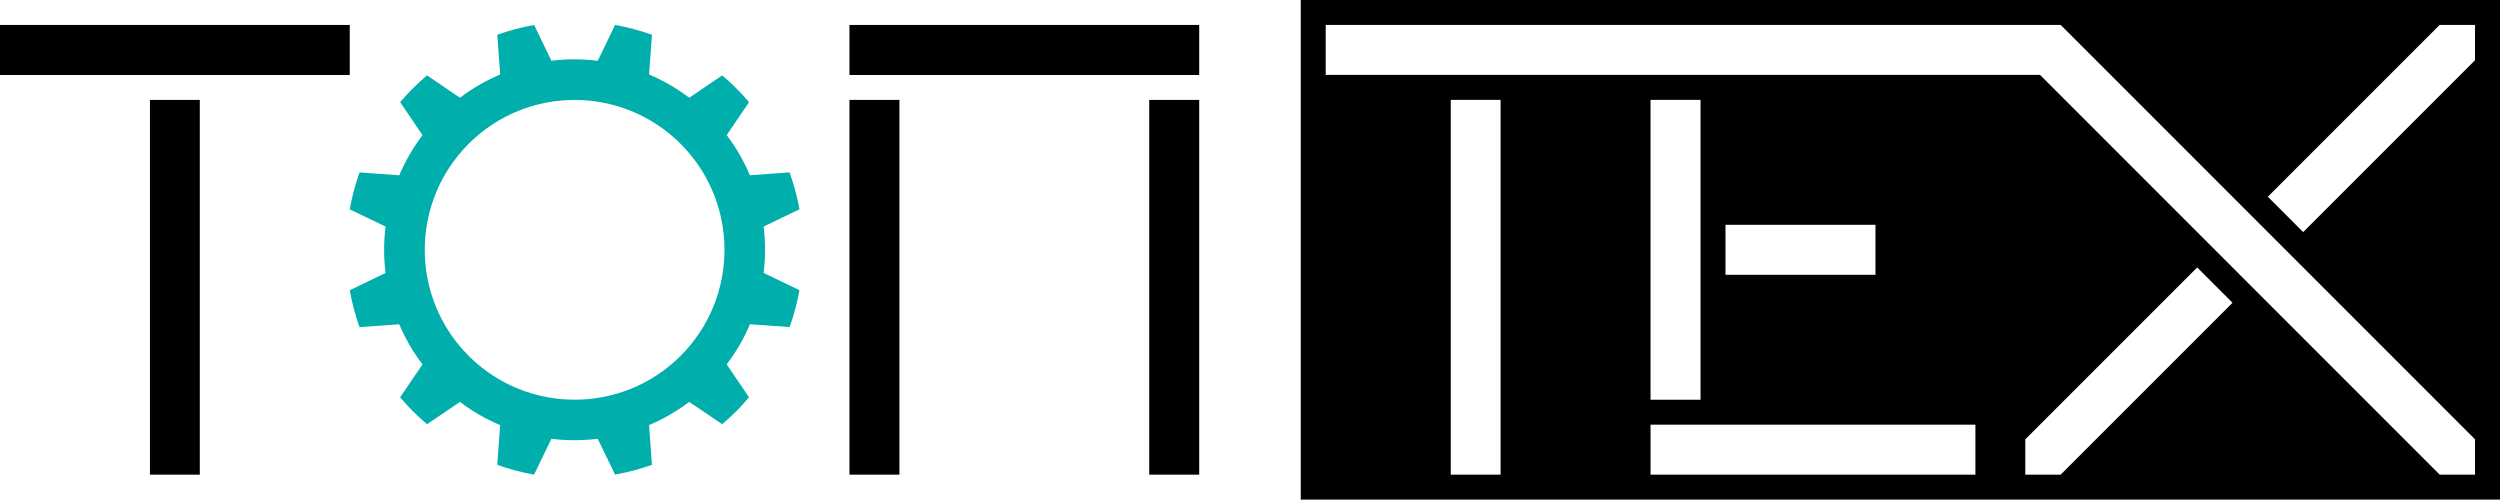
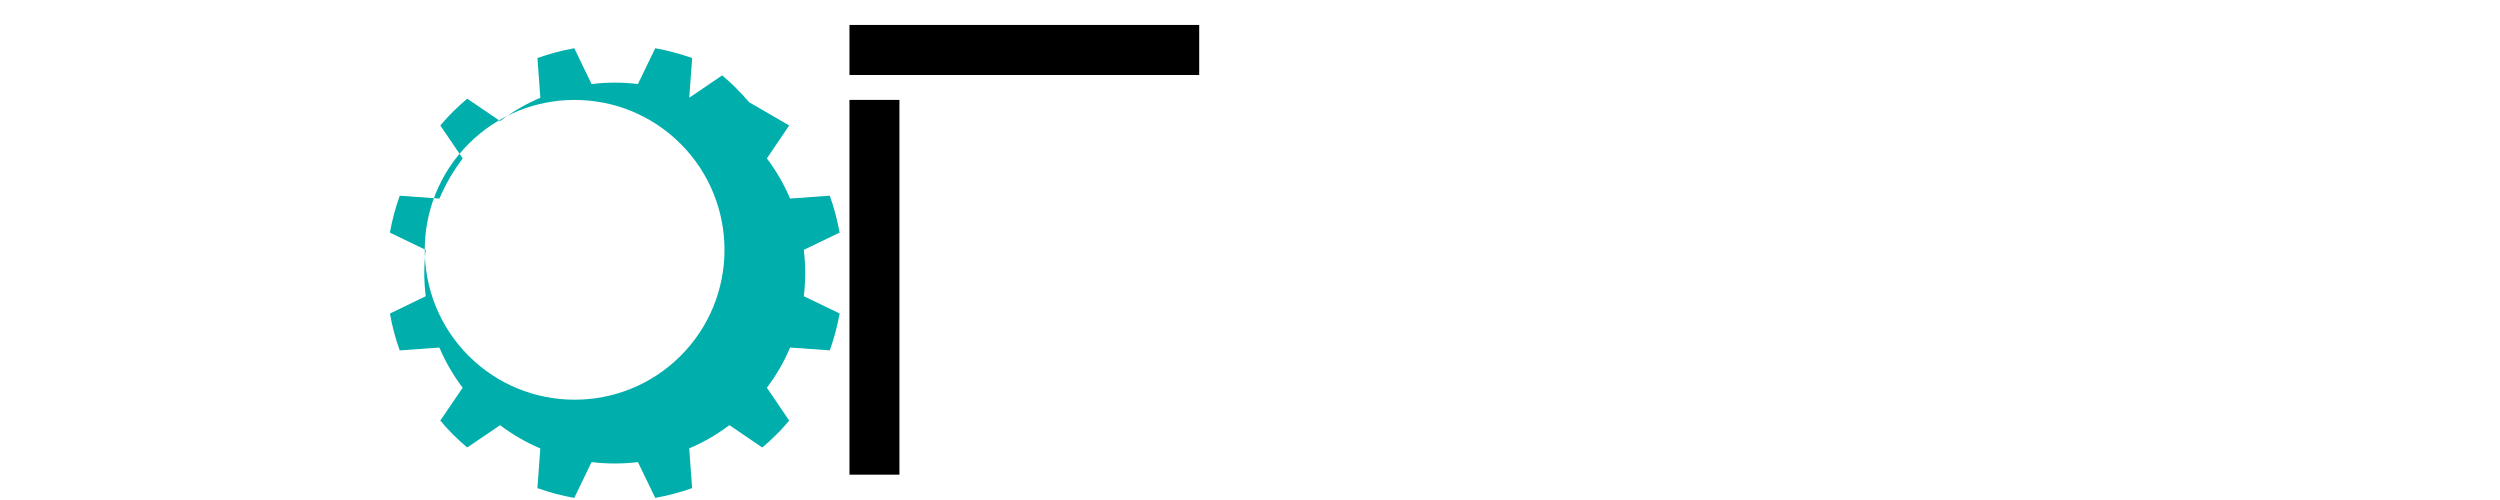
<svg xmlns="http://www.w3.org/2000/svg" id="_Слой_1" viewBox="0 0 650.41 129.98">
  <defs>
    <style>.cls-1{fill:#00aeac;}</style>
  </defs>
  <g>
-     <rect y="6.49" width="90.99" height="13.02" />
-     <rect x="39.01" y="25.99" width="12.97" height="97.5" />
    <rect x="221" y="6.49" width="90.99" height="13.02" />
-     <rect x="298.99" y="25.99" width="13" height="97.5" />
    <rect x="221" y="25.99" width="13" height="97.5" />
-     <path class="cls-1" d="M194.88,26.59c-1.07-1.25-2.17-2.48-3.35-3.63-1.17-1.2-2.4-2.29-3.65-3.35l-8.56,5.82c-3.27-2.49-6.79-4.49-10.45-6.06l.75-10.33c-3.15-1.11-6.33-1.97-9.6-2.55l-4.5,9.32c-4-.5-8.07-.5-12.06,0l-4.5-9.32c-3.25,.58-6.45,1.43-9.59,2.55l.76,10.33c-3.67,1.57-7.2,3.57-10.46,6.06l-8.56-5.82c-1.25,1.06-2.47,2.15-3.66,3.34-1.18,1.16-2.29,2.39-3.34,3.64l5.82,8.57c-2.49,3.27-4.51,6.8-6.06,10.44l-10.33-.74c-1.12,3.15-1.97,6.35-2.55,9.6l9.32,4.49c-.5,4-.5,8.07,0,12.06l-9.31,4.5c.57,3.27,1.42,6.45,2.53,9.59l10.33-.74c1.55,3.65,3.57,7.17,6.06,10.45l-5.82,8.55c1.06,1.25,2.16,2.49,3.34,3.65,1.19,1.18,2.41,2.29,3.66,3.35l8.56-5.8c3.26,2.46,6.79,4.5,10.46,6.04l-.76,10.33c3.14,1.12,6.34,1.97,9.59,2.55l4.5-9.32c3.99,.49,8.06,.48,12.06,0l4.51,9.31c3.26-.58,6.44-1.42,9.59-2.54l-.75-10.34c3.66-1.54,7.17-3.57,10.45-6.04l8.56,5.81c1.25-1.06,2.48-2.16,3.65-3.35,1.19-1.16,2.29-2.4,3.35-3.65l-5.81-8.56c2.48-3.27,4.51-6.79,6.04-10.44l10.34,.73c1.1-3.13,1.96-6.31,2.55-9.59l-9.32-4.5c.49-4,.49-8.06,0-12.06l9.32-4.49c-.59-3.25-1.44-6.45-2.57-9.6l-10.32,.74c-1.56-3.65-3.56-7.17-6.04-10.44l5.81-8.57Zm-17.81,65.99c-15.22,15.21-39.93,15.21-55.15,0-15.22-15.23-15.22-39.93,0-55.16,15.22-15.23,39.92-15.23,55.15,0,15.22,15.23,15.23,39.93,0,55.16" />
+     <path class="cls-1" d="M194.88,26.59c-1.07-1.25-2.17-2.48-3.35-3.63-1.17-1.2-2.4-2.29-3.65-3.35l-8.56,5.82l.75-10.33c-3.15-1.11-6.33-1.97-9.6-2.55l-4.5,9.32c-4-.5-8.07-.5-12.06,0l-4.5-9.32c-3.25,.58-6.45,1.43-9.59,2.55l.76,10.33c-3.67,1.57-7.2,3.57-10.46,6.06l-8.56-5.82c-1.25,1.06-2.47,2.15-3.66,3.34-1.18,1.16-2.29,2.39-3.34,3.64l5.82,8.57c-2.49,3.27-4.51,6.8-6.06,10.44l-10.33-.74c-1.12,3.15-1.97,6.35-2.55,9.6l9.32,4.49c-.5,4-.5,8.07,0,12.06l-9.31,4.5c.57,3.27,1.42,6.45,2.53,9.59l10.33-.74c1.55,3.65,3.57,7.17,6.06,10.45l-5.82,8.55c1.06,1.25,2.16,2.49,3.34,3.65,1.19,1.18,2.41,2.29,3.66,3.35l8.56-5.8c3.26,2.46,6.79,4.5,10.46,6.04l-.76,10.33c3.14,1.12,6.34,1.97,9.59,2.55l4.5-9.32c3.99,.49,8.06,.48,12.06,0l4.51,9.31c3.26-.58,6.44-1.42,9.59-2.54l-.75-10.34c3.66-1.54,7.17-3.57,10.45-6.04l8.56,5.81c1.25-1.06,2.48-2.16,3.65-3.35,1.19-1.16,2.29-2.4,3.35-3.65l-5.81-8.56c2.48-3.27,4.51-6.79,6.04-10.44l10.34,.73c1.1-3.13,1.96-6.31,2.55-9.59l-9.32-4.5c.49-4,.49-8.06,0-12.06l9.32-4.49c-.59-3.25-1.44-6.45-2.57-9.6l-10.32,.74c-1.56-3.65-3.56-7.17-6.04-10.44l5.81-8.57Zm-17.81,65.99c-15.22,15.21-39.93,15.21-55.15,0-15.22-15.23-15.22-39.93,0-55.16,15.22-15.23,39.92-15.23,55.15,0,15.22,15.23,15.23,39.93,0,55.16" />
  </g>
-   <path d="M338.41,129.98h312V0H338.41V129.98Zm51.99-6.49h-12.97V25.99h12.97V123.49Zm123.53,0h-84.52v-13h84.52v13ZM429.41,25.99h13.01V103.99h-13.01V25.99Zm19.5,32.49h39.02v13.01h-39.02v-13.01Zm87.19,65.01h-9.19v-9.19l44.72-44.72,9.19,9.19-44.72,44.72Zm107.81,0h-9.19l-103.99-104.01h-185.83V6.48h191.21l107.8,107.82v9.19Zm0-107.82l-44.71,44.71-9.19-9.19,44.71-44.71h9.19V15.67Z" />
</svg>